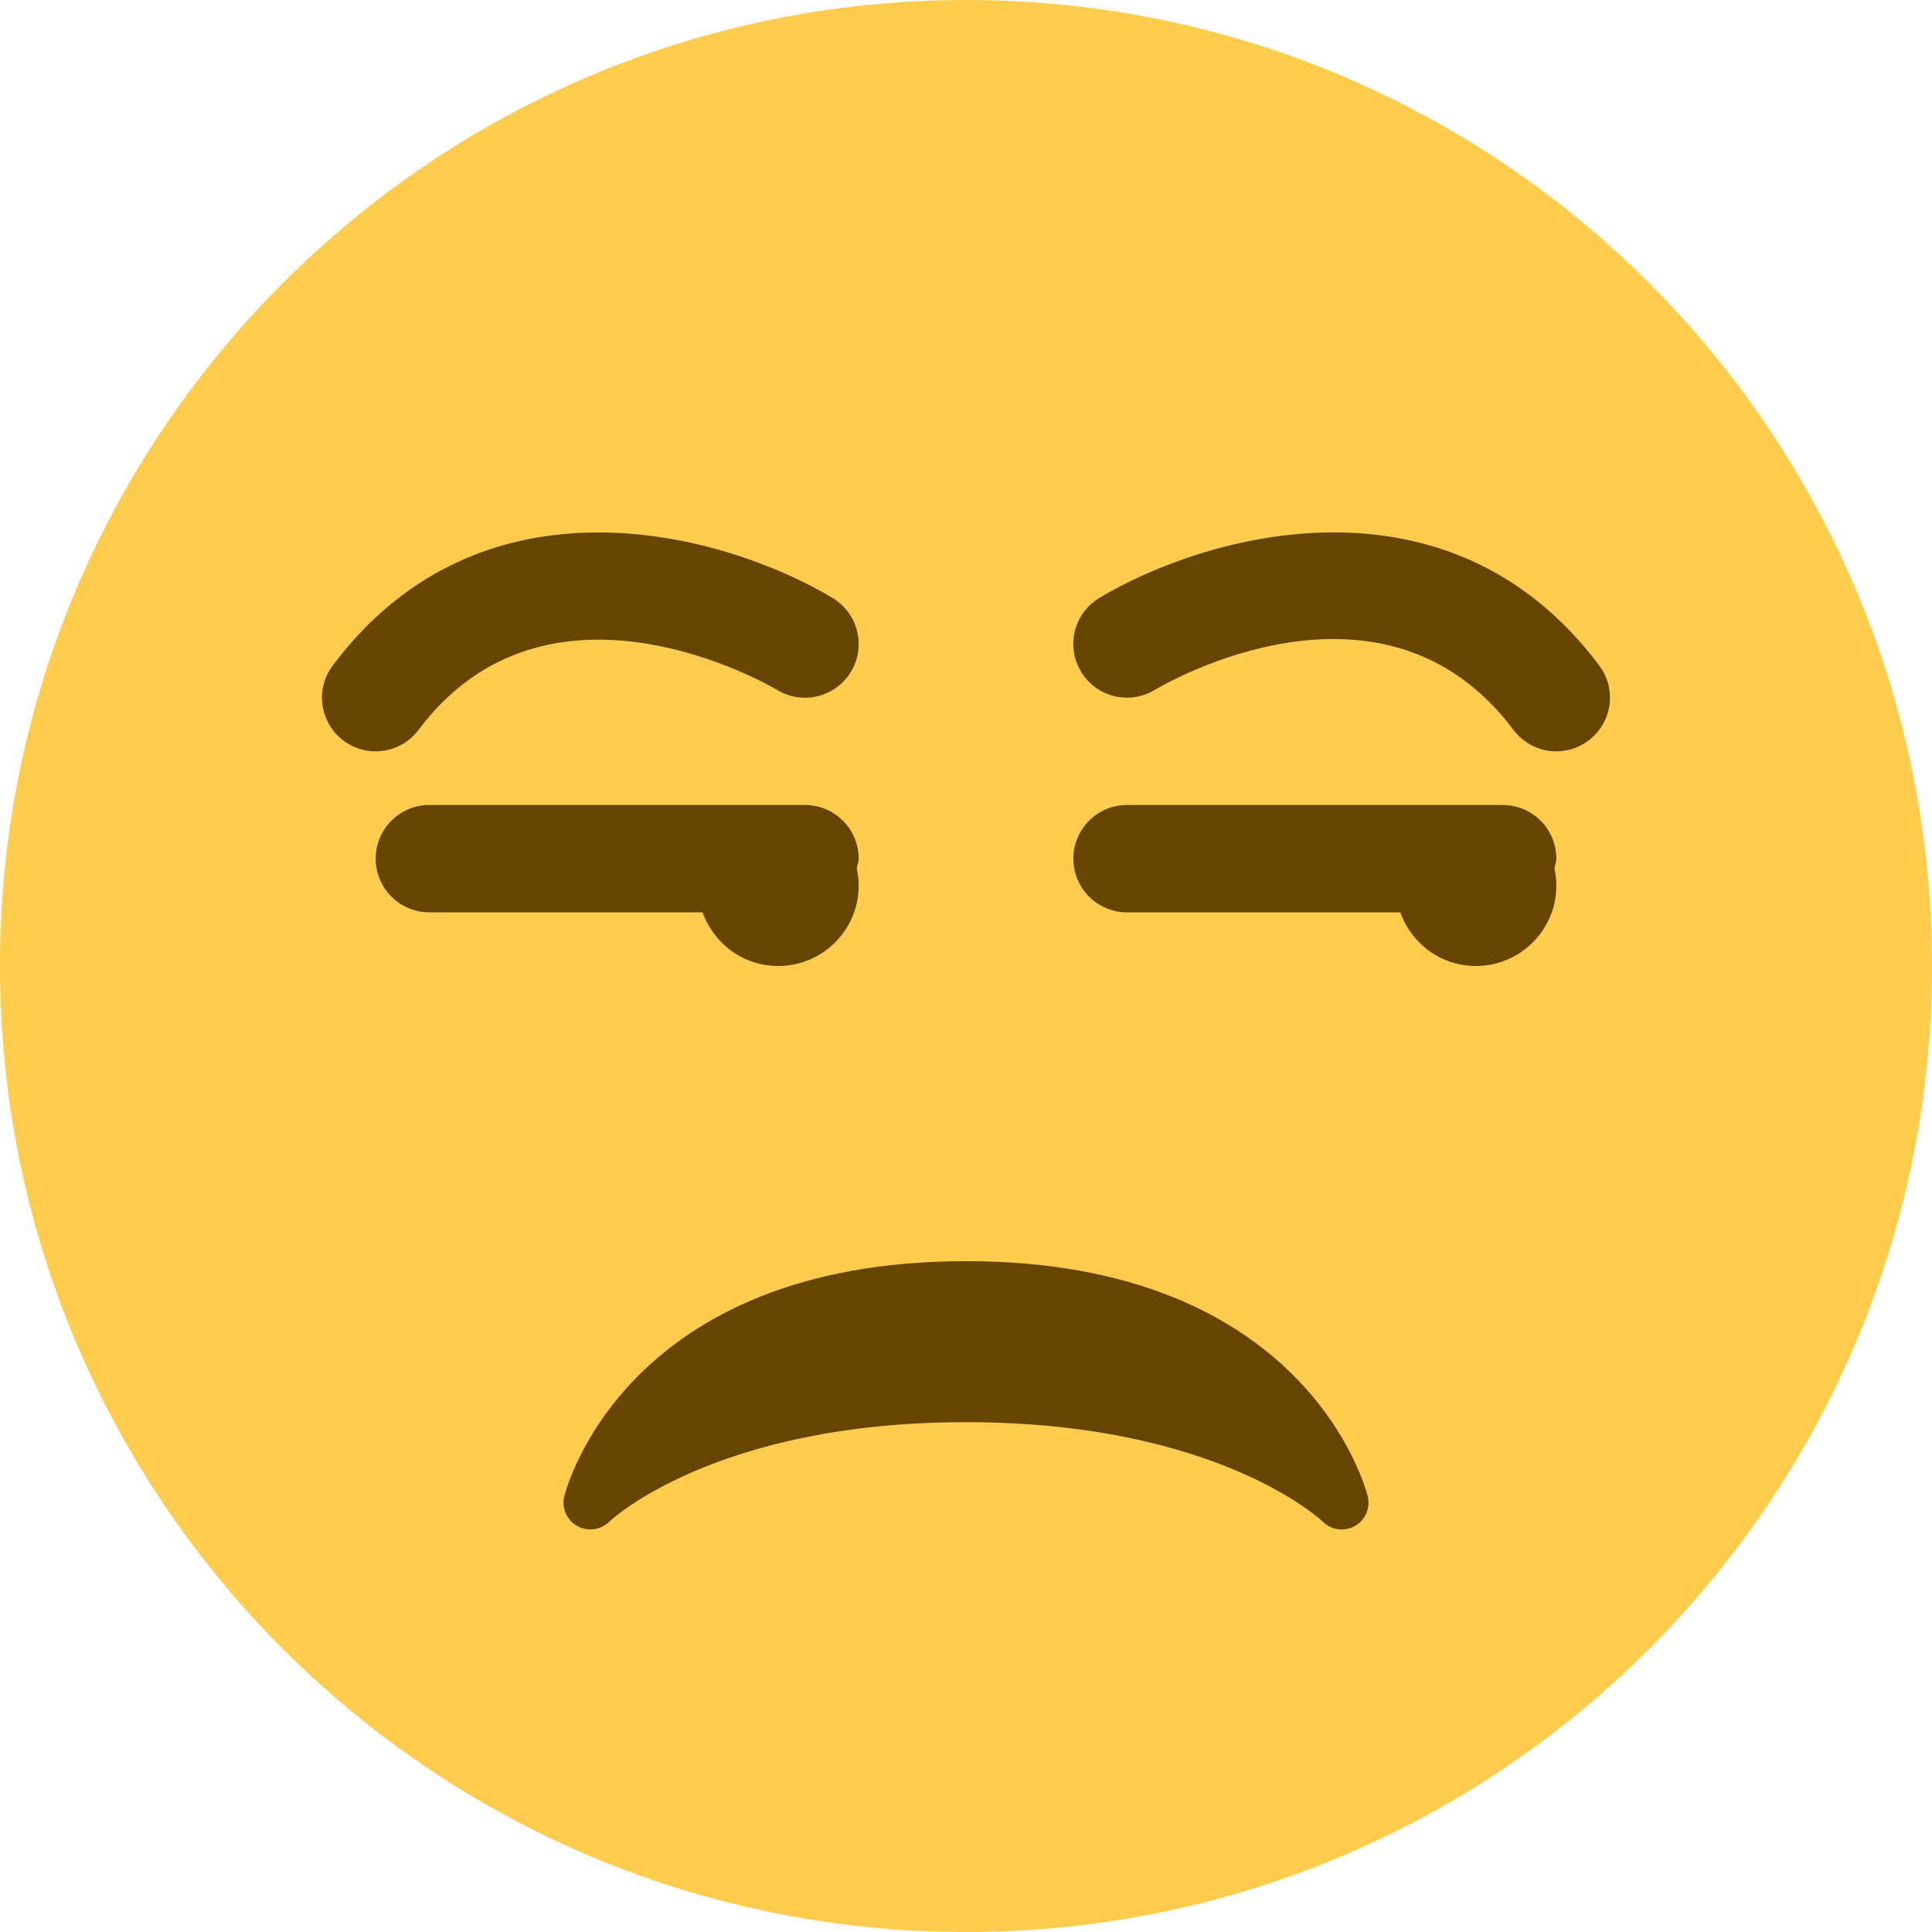
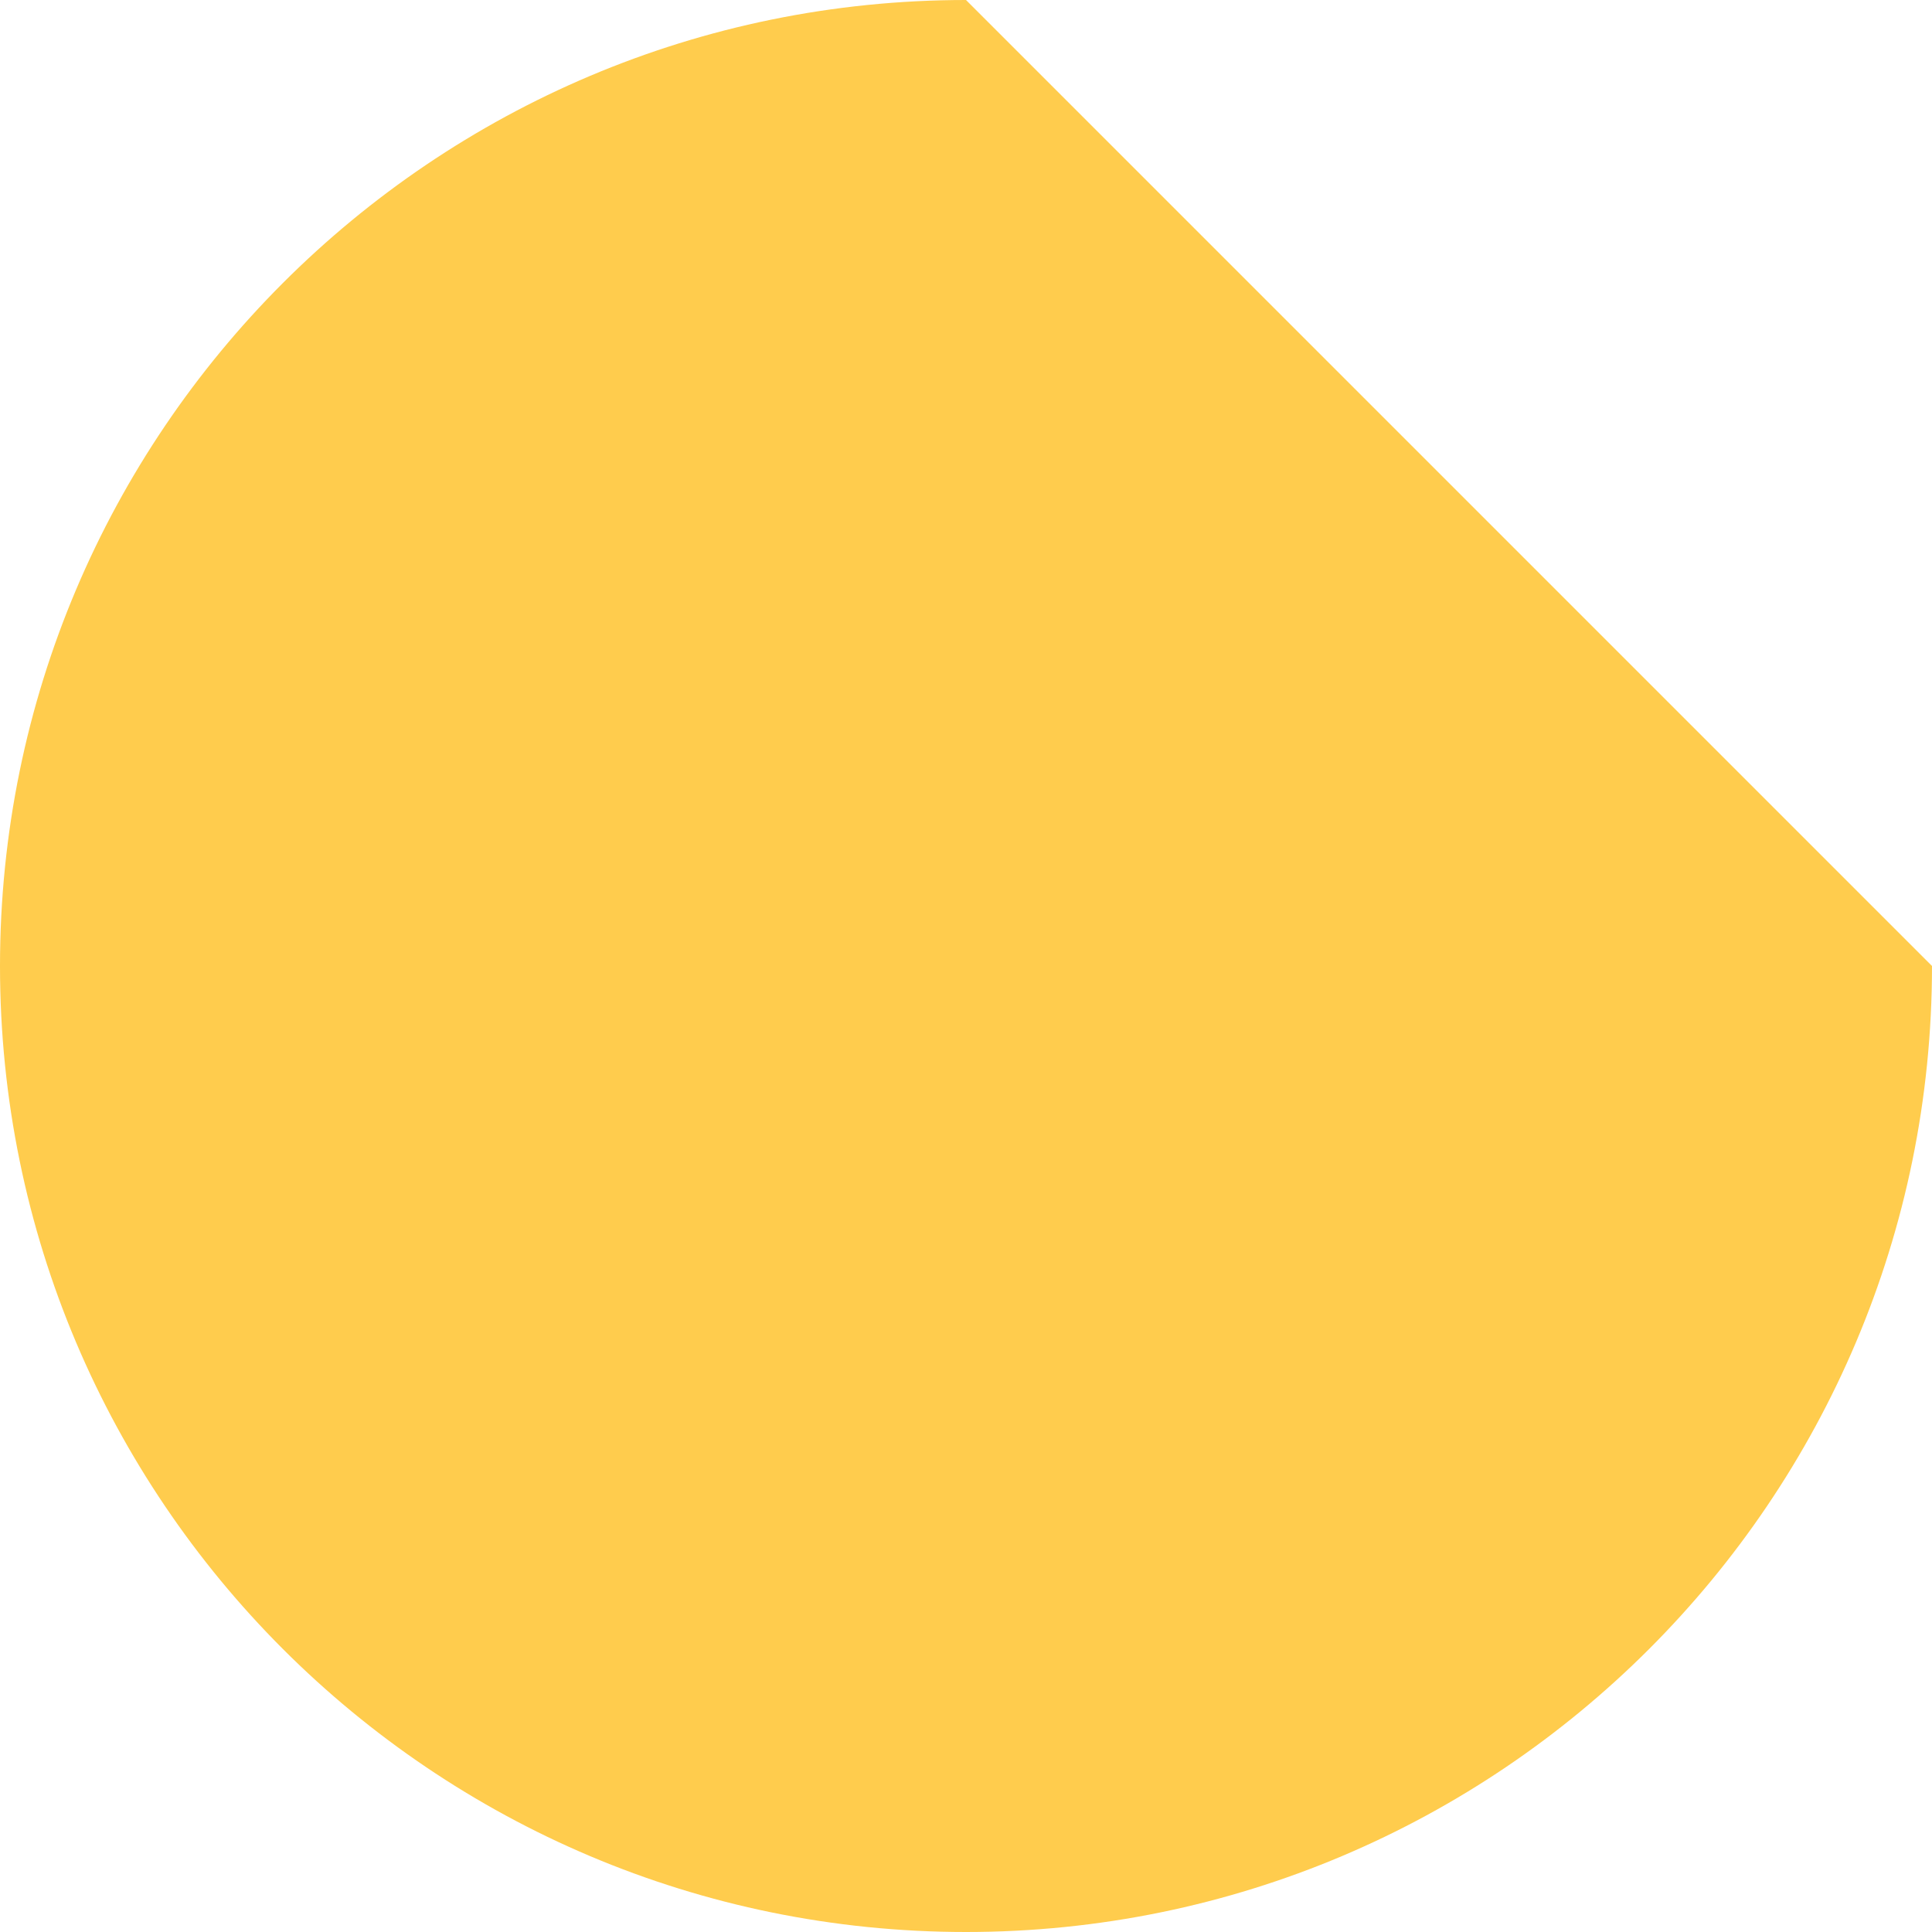
<svg xmlns="http://www.w3.org/2000/svg" width="35" height="35" viewBox="0 0 35 35" fill="none">
-   <path d="M35 17.5C35 27.165 27.165 35 17.5 35C7.836 35 0 27.165 0 17.5C0 7.836 7.836 0 17.5 0C27.165 0 35 7.836 35 17.5Z" fill="#FFCC4D" />
-   <path d="M24.777 27.105C24.733 26.93 23.642 22.847 17.5 22.847C11.358 22.847 10.267 26.93 10.223 27.105C10.17 27.316 10.265 27.534 10.453 27.643C10.643 27.751 10.88 27.719 11.037 27.568C11.055 27.55 12.937 25.764 17.5 25.764C22.064 25.764 23.946 27.55 23.963 27.567C24.057 27.66 24.181 27.708 24.306 27.708C24.387 27.708 24.47 27.688 24.545 27.646C24.735 27.537 24.831 27.317 24.777 27.105ZM28.195 13.611C27.899 13.611 27.608 13.477 27.417 13.222C25.052 10.068 21.084 12.4 20.916 12.5C20.455 12.777 19.858 12.626 19.583 12.166C19.306 11.706 19.455 11.109 19.916 10.832C21.859 9.667 26.249 8.424 28.971 12.055C29.294 12.484 29.207 13.094 28.777 13.416C28.603 13.548 28.399 13.611 28.195 13.611ZM6.805 13.611C6.602 13.611 6.397 13.548 6.222 13.417C5.793 13.095 5.706 12.485 6.028 12.056C8.751 8.425 13.142 9.668 15.083 10.833C15.544 11.11 15.693 11.707 15.417 12.167C15.14 12.627 14.546 12.778 14.085 12.502C13.911 12.399 9.929 10.095 7.582 13.223C7.393 13.477 7.1 13.611 6.805 13.611ZM28.195 15.556C28.195 15.019 27.76 14.583 27.222 14.583H20.417C19.879 14.583 19.445 15.019 19.445 15.556C19.445 16.092 19.879 16.528 20.417 16.528H25.367C25.569 17.093 26.102 17.5 26.736 17.5C27.541 17.5 28.195 16.848 28.195 16.042C28.195 15.935 28.181 15.831 28.16 15.73C28.171 15.671 28.195 15.617 28.195 15.556ZM15.556 15.556C15.556 15.019 15.12 14.583 14.583 14.583H7.778C7.241 14.583 6.806 15.019 6.806 15.556C6.806 16.092 7.241 16.528 7.778 16.528H12.728C12.93 17.093 13.463 17.5 14.097 17.5C14.902 17.5 15.556 16.848 15.556 16.042C15.556 15.935 15.542 15.831 15.521 15.73C15.531 15.671 15.556 15.617 15.556 15.556Z" fill="#664500" />
+   <path d="M35 17.5C35 27.165 27.165 35 17.5 35C7.836 35 0 27.165 0 17.5C0 7.836 7.836 0 17.5 0Z" fill="#FFCC4D" />
</svg>